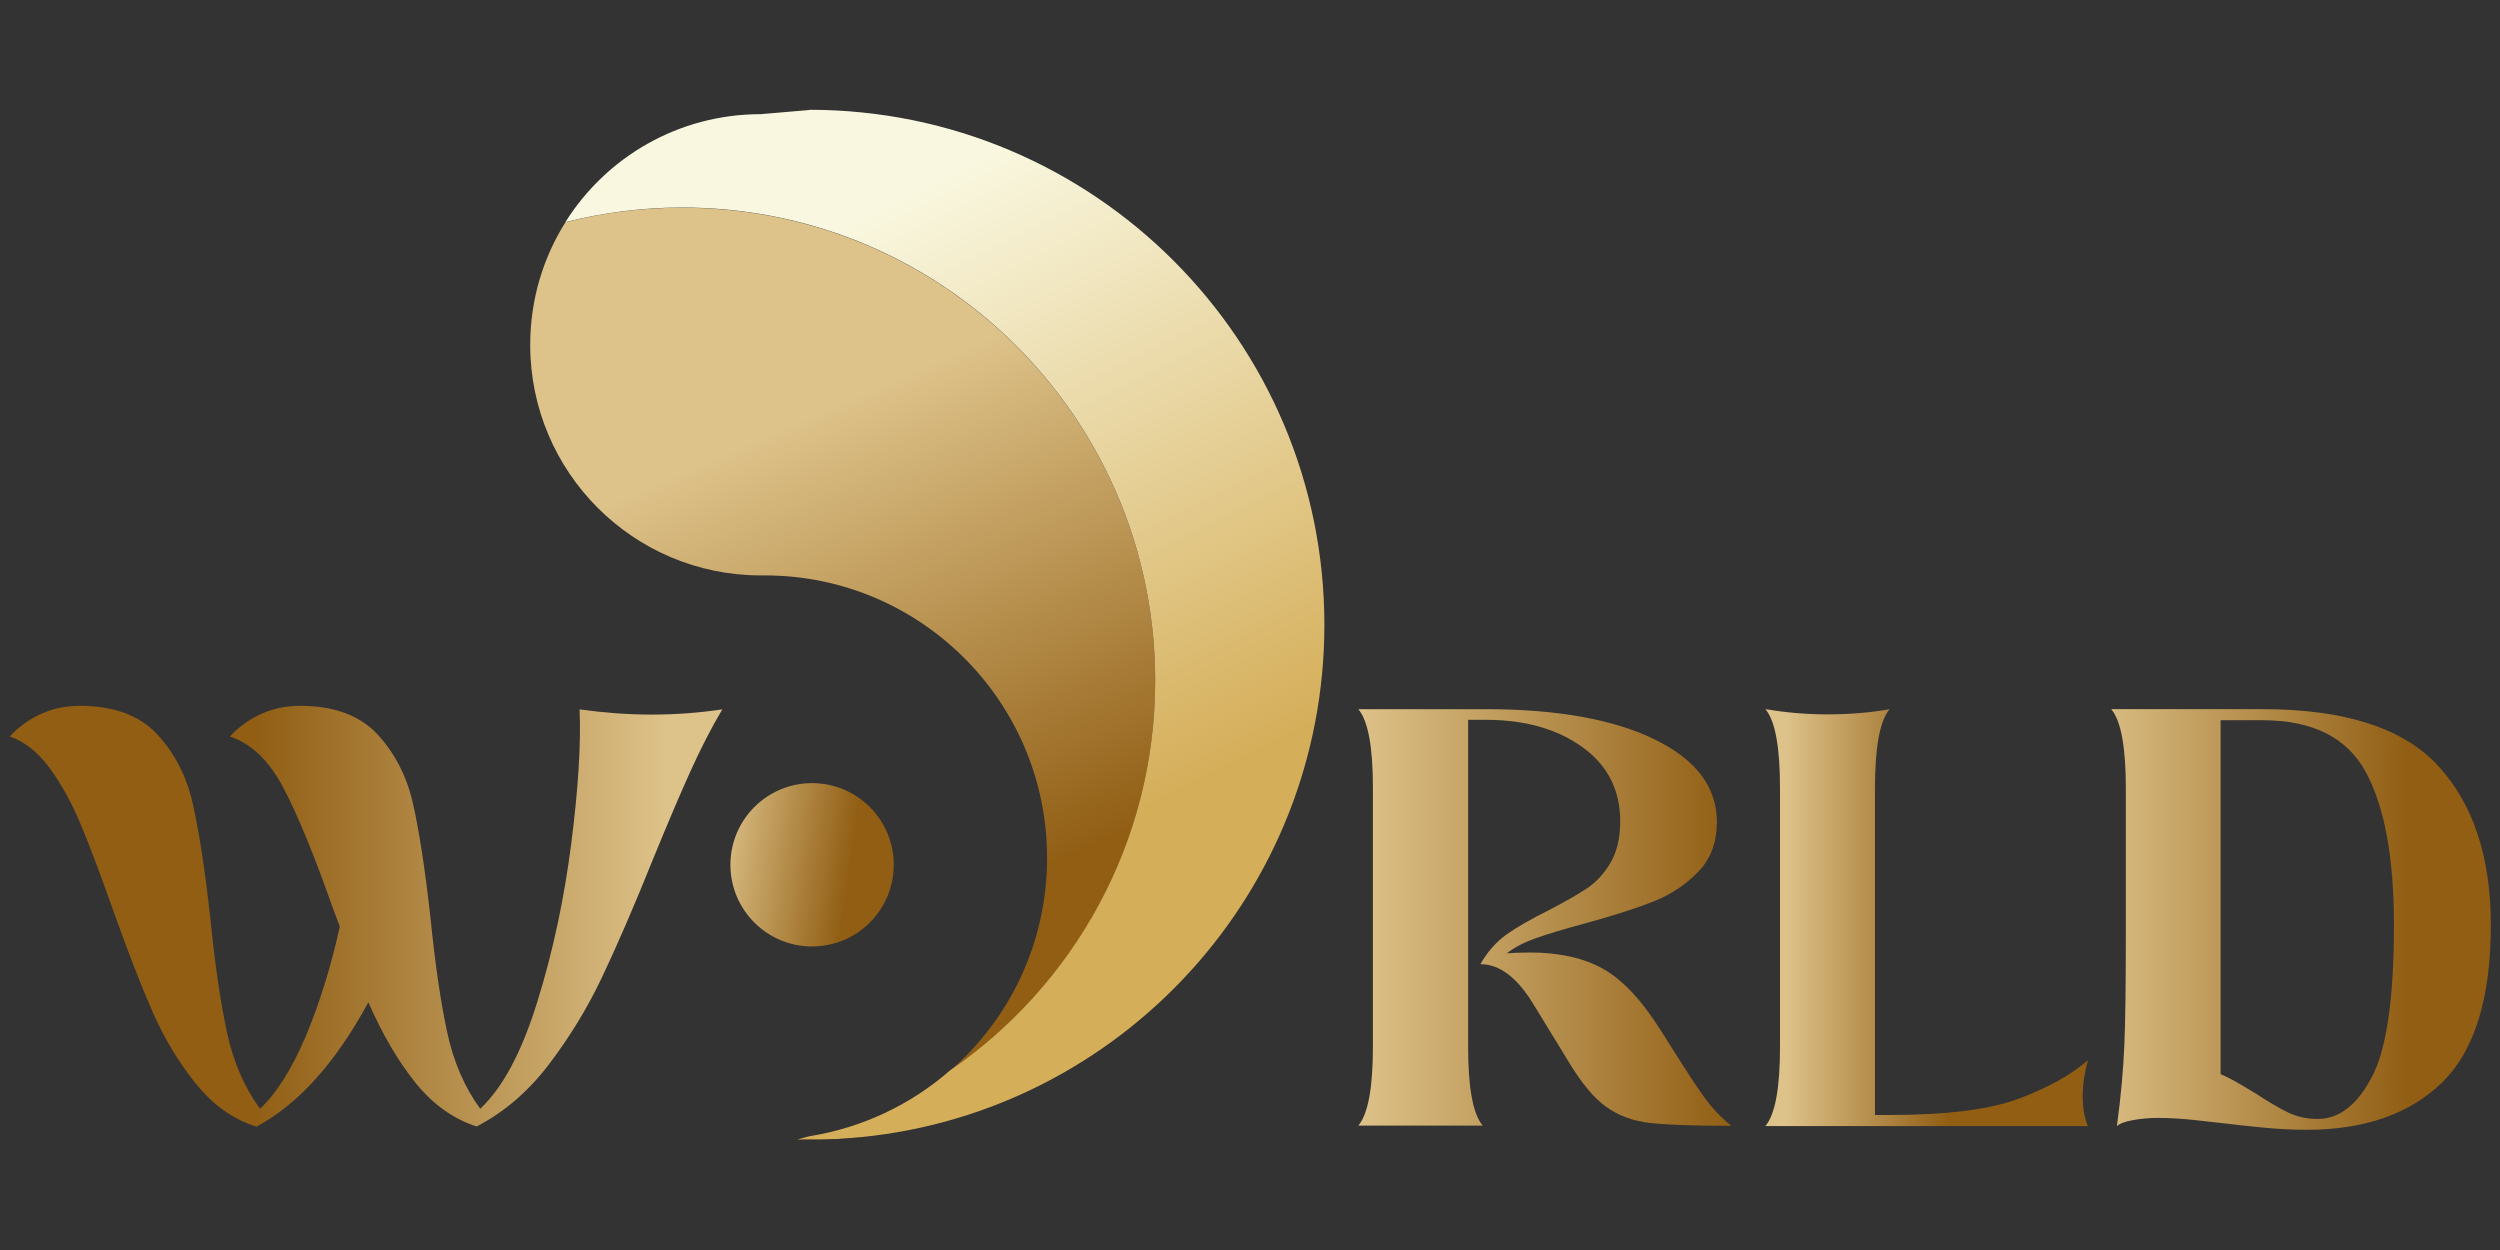
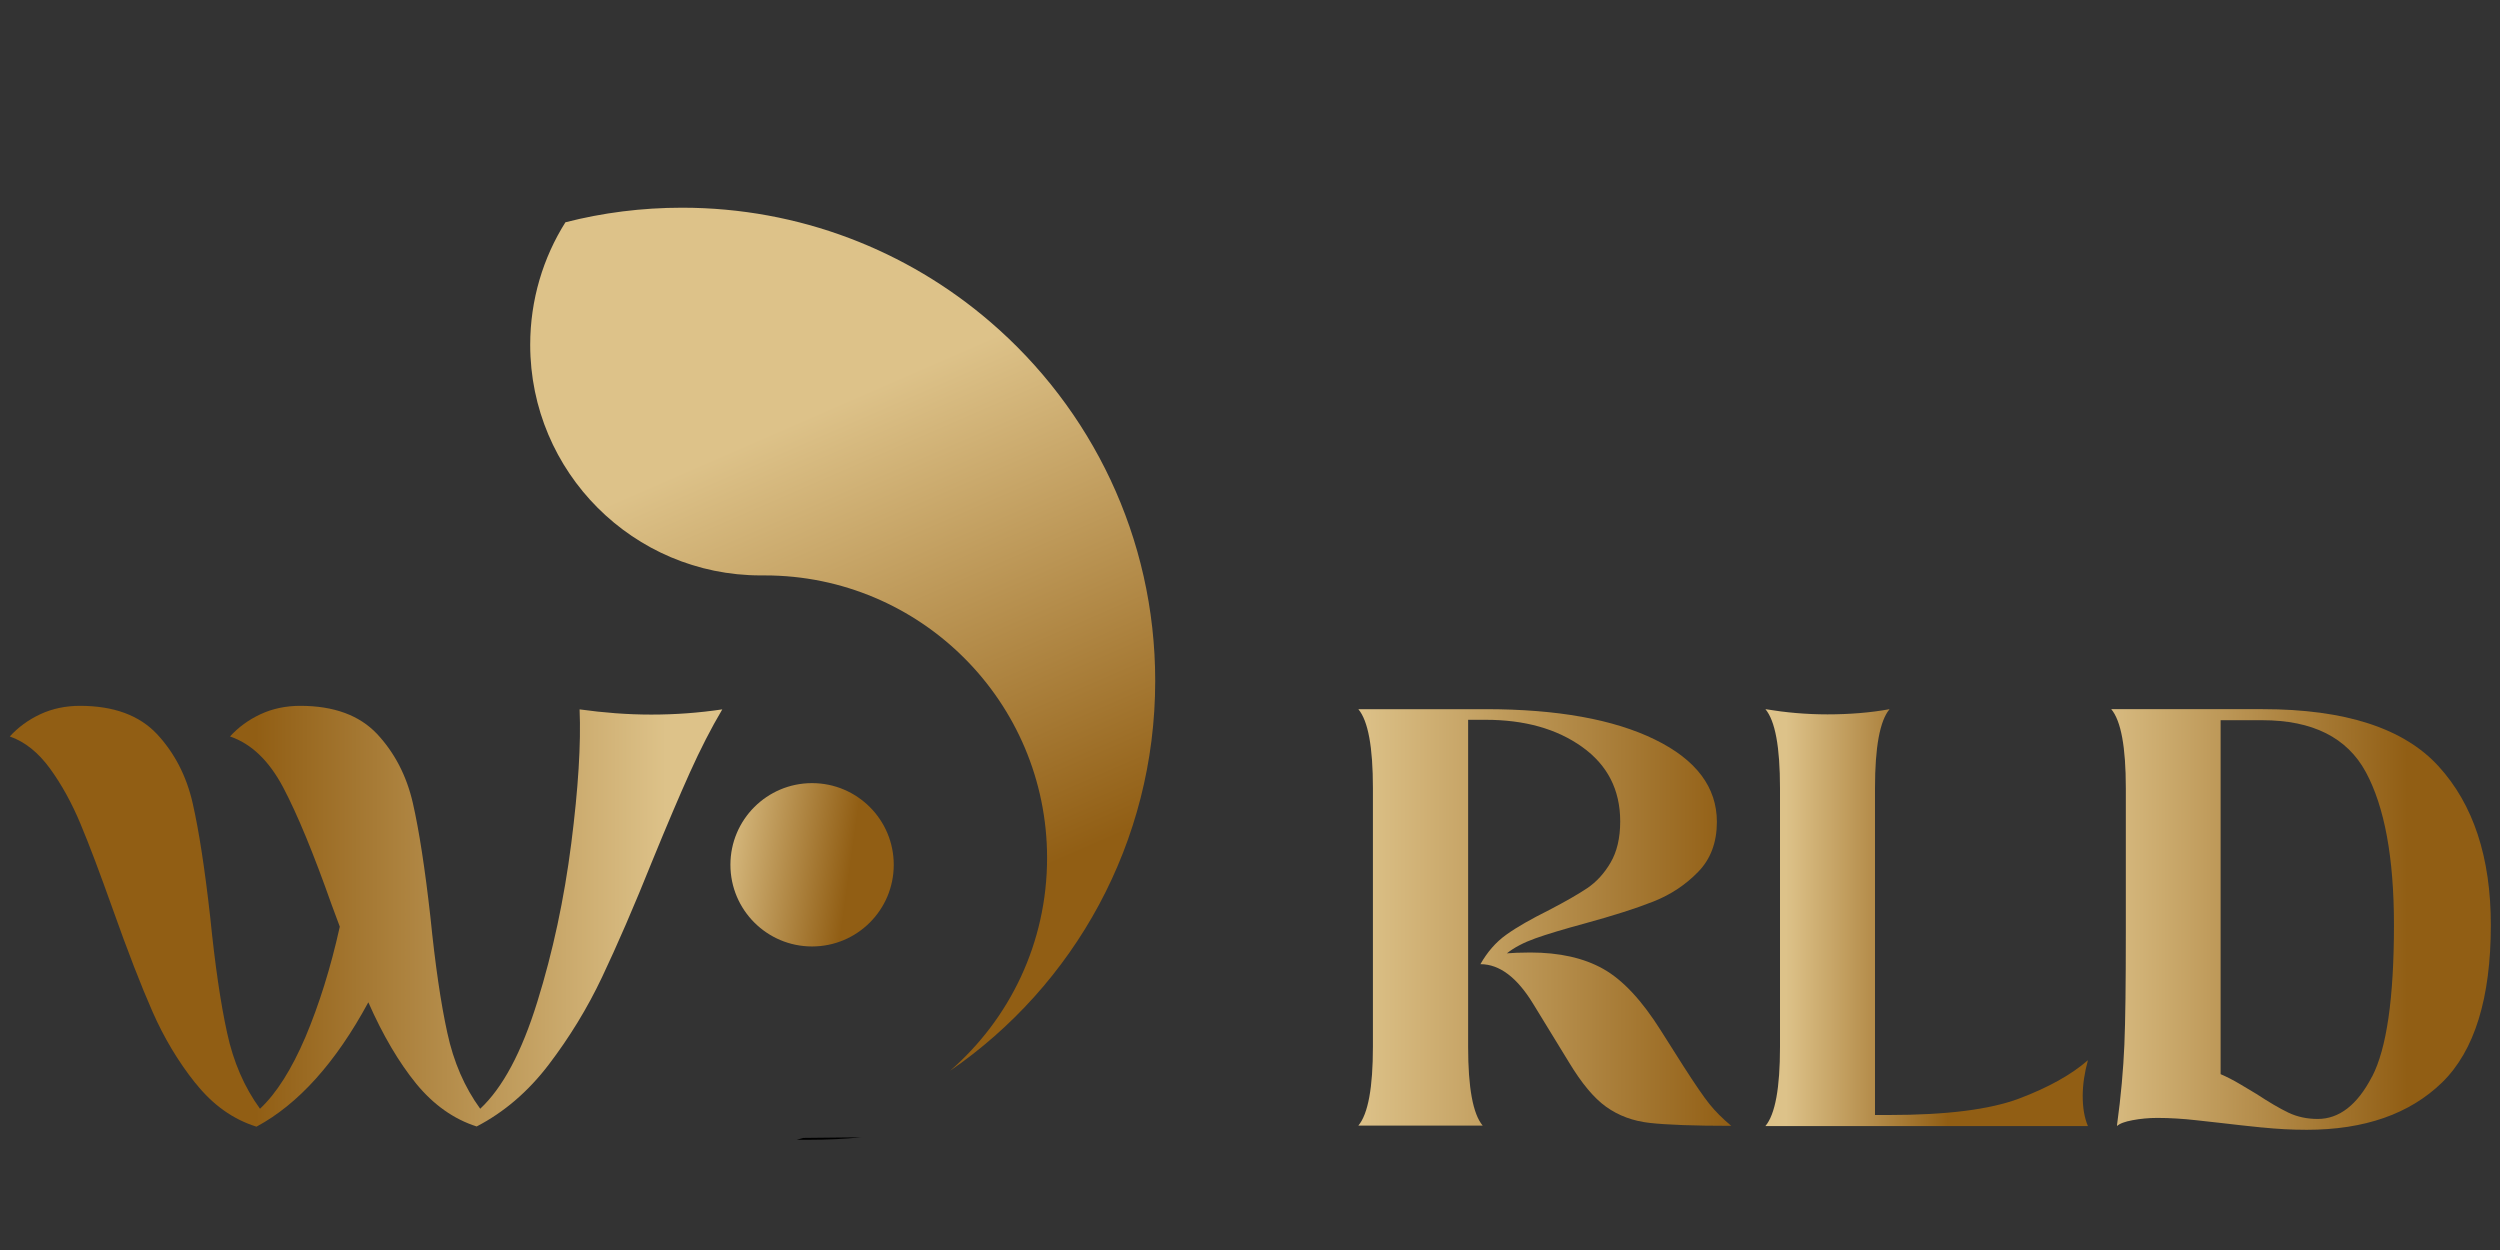
<svg xmlns="http://www.w3.org/2000/svg" xmlns:xlink="http://www.w3.org/1999/xlink" id="Layer_1" data-name="Layer 1" viewBox="0 0 120 60">
  <rect x="0" y="0" width="120" height="60" fill="#333333" stroke="none" />
  <defs>
    <style>
      .cls-1 {
        fill: url(#linear-gradient);
      }

      .cls-1, .cls-2, .cls-3, .cls-4, .cls-5, .cls-6, .cls-7, .cls-8, .cls-9 {
        stroke-width: 0px;
      }

      .cls-2 {
        fill: url(#linear-gradient-6);
      }

      .cls-4 {
        fill: url(#linear-gradient-5);
      }

      .cls-5 {
        fill: #fff;
      }

      .cls-6 {
        fill: url(#linear-gradient-2);
      }

      .cls-7 {
        fill: url(#linear-gradient-7);
      }

      .cls-8 {
        fill: url(#linear-gradient-3);
      }

      .cls-9 {
        fill: url(#linear-gradient-4);
      }
    </style>
    <linearGradient id="linear-gradient" x1="31.98" y1="43.96" x2="12.27" y2="43.96" gradientUnits="userSpaceOnUse">
      <stop offset="0" stop-color="#ddc289" />
      <stop offset="1" stop-color="#915e14" />
    </linearGradient>
    <linearGradient id="linear-gradient-2" x1="65.2" y1="44.04" x2="83.11" y2="44.04" xlink:href="#linear-gradient" />
    <linearGradient id="linear-gradient-3" x1="85.73" y1="44.04" x2="93.5" y2="44.04" xlink:href="#linear-gradient" />
    <linearGradient id="linear-gradient-4" x1="100.16" y1="44.13" x2="115.56" y2="44.13" xlink:href="#linear-gradient" />
    <linearGradient id="linear-gradient-5" x1="38.94" y1="19.93" x2="48.69" y2="42.28" xlink:href="#linear-gradient" />
    <linearGradient id="linear-gradient-6" x1="37.46" y1="12.55" x2="51.5" y2="40.62" gradientUnits="userSpaceOnUse">
      <stop offset="0" stop-color="#f9f7df" />
      <stop offset="1" stop-color="#d5ae59" />
    </linearGradient>
    <linearGradient id="linear-gradient-7" x1="34.3" y1="40.85" x2="40.79" y2="41.76" xlink:href="#linear-gradient" />
  </defs>
  <path class="cls-1" d="m9.37,51.98c-.82-1.03-1.5-2.17-2.05-3.42-.55-1.25-1.19-2.9-1.91-4.93-.61-1.71-1.12-3.07-1.54-4.07-.42-1.01-.91-1.9-1.47-2.67-.56-.77-1.21-1.29-1.93-1.54.4-.44.89-.8,1.47-1.07.58-.27,1.22-.4,1.9-.4,1.61,0,2.84.45,3.69,1.35.84.9,1.42,2.01,1.72,3.33.3,1.32.58,3.14.84,5.46.23,2.29.5,4.14.81,5.55.3,1.4.83,2.62,1.58,3.65.8-.75,1.52-1.9,2.18-3.44.65-1.54,1.21-3.31,1.65-5.3l-.39-1.05c-.87-2.46-1.64-4.33-2.32-5.62-.68-1.29-1.53-2.11-2.56-2.46.4-.44.89-.8,1.47-1.07.58-.27,1.22-.4,1.9-.4,1.61,0,2.84.45,3.69,1.35.84.9,1.42,2.01,1.72,3.33.3,1.32.58,3.14.84,5.46.23,2.29.5,4.14.81,5.55.3,1.4.83,2.62,1.58,3.65,1.08-1.01,1.99-2.71,2.74-5.13.75-2.41,1.29-4.94,1.63-7.6.34-2.66.47-4.8.4-6.44,1.15.16,2.29.25,3.44.25s2.26-.08,3.41-.25c-.54.91-1.06,1.93-1.56,3.04-.5,1.11-1.09,2.5-1.77,4.16-.91,2.27-1.73,4.15-2.44,5.65-.71,1.5-1.57,2.9-2.56,4.2-.99,1.3-2.15,2.29-3.46,2.97-1.1-.35-2.07-1.04-2.9-2.05-.83-1.02-1.6-2.32-2.3-3.91-1.57,2.9-3.36,4.89-5.37,5.97-1.12-.35-2.09-1.04-2.91-2.07Z" />
  <path class="cls-6" d="m65.9,50.26v-12.43c0-1.97-.23-3.23-.7-3.79h6.11c3.44,0,6.15.49,8.13,1.46,1.98.97,2.97,2.29,2.97,3.95,0,.98-.3,1.79-.9,2.4-.6.62-1.31,1.09-2.14,1.42-.83.33-1.93.68-3.28,1.05-1.03.28-1.83.52-2.39.72-.56.2-1.02.44-1.37.72.26-.02.63-.04,1.12-.04,1.4,0,2.57.26,3.51.79.94.53,1.86,1.52,2.77,2.97l1.09,1.72c.54.84.95,1.44,1.23,1.79.28.35.63.7,1.05,1.05-1.8,0-3.11-.05-3.91-.14-.81-.09-1.5-.35-2.09-.77-.59-.42-1.18-1.13-1.79-2.14l-1.72-2.81c-.77-1.26-1.61-1.9-2.53-1.9.33-.58.74-1.06,1.25-1.42.5-.36,1.19-.75,2.05-1.18.77-.4,1.38-.75,1.83-1.05.44-.3.82-.71,1.12-1.23.3-.51.46-1.17.46-1.97,0-1.52-.61-2.71-1.83-3.58-1.22-.87-2.76-1.3-4.63-1.3h-.84v15.69c0,1.97.23,3.23.7,3.79h-5.97c.47-.56.7-1.83.7-3.79Z" />
  <path class="cls-8" d="m85.44,50.26v-12.43c0-1.97-.23-3.23-.7-3.79.96.16,1.95.25,2.98.25s2.07-.08,2.98-.25c-.47.56-.7,1.83-.7,3.79v15.69h.67c2.76,0,4.84-.26,6.25-.79,1.4-.53,2.5-1.14,3.3-1.84-.16.59-.25,1.16-.25,1.72s.08,1.04.25,1.44h-15.48c.47-.56.7-1.83.7-3.79Z" />
  <path class="cls-9" d="m108.58,54.12c-.69-.07-1.33-.14-1.91-.21-.21-.02-.63-.07-1.26-.14s-1.25-.11-1.86-.11c-.42,0-.82.04-1.19.11-.37.07-.62.16-.74.28v-.07c.19-1.38.3-2.66.35-3.83.05-1.17.07-2.96.07-5.37v-6.95c0-1.97-.23-3.23-.7-3.79h7.27c3.95,0,6.77.91,8.44,2.74,1.67,1.83,2.51,4.37,2.51,7.62,0,3.51-.78,6.03-2.33,7.55-1.56,1.52-3.73,2.28-6.51,2.28-.73,0-1.43-.04-2.12-.11Zm5.28-2.44c.7-1.35,1.05-3.77,1.05-7.28,0-3.23-.45-5.67-1.35-7.34-.9-1.66-2.56-2.49-4.97-2.49h-2v16.99c.28.12.6.28.95.49.35.21.61.36.77.46.61.4,1.12.7,1.54.9.42.2.89.3,1.4.3,1.03,0,1.9-.67,2.6-2.02Z" />
  <g>
-     <path class="cls-3" d="m38.24,54.71c.2,0,.41,0,.61,0,.84,0,1.68-.04,2.5-.12l-2.79.03c-.11.03-.21.06-.32.08Z" />
+     <path class="cls-3" d="m38.24,54.71c.2,0,.41,0,.61,0,.84,0,1.68-.04,2.5-.12l-2.79.03Z" />
    <polygon class="cls-5" points="41.35 54.6 41.35 54.59 41.35 54.6 41.35 54.6" />
    <path class="cls-4" d="m55.45,32.68c0-6.9-3.07-13.07-7.93-17.24-3.97-3.41-9.14-5.47-14.78-5.47-1.93,0-3.81.24-5.6.7-1.07,1.7-1.69,3.72-1.69,5.88,0,6.11,4.95,11.07,11.07,11.07.06,0,.13,0,.19,0h0c7.48,0,13.55,6.07,13.55,13.56,0,4.08-1.8,7.74-4.66,10.22,5.95-4.09,9.85-10.95,9.85-18.71Z" />
-     <path class="cls-2" d="m38.85,5.28l-2.34.2c-3.95,0-7.42,2.07-9.37,5.18,1.79-.45,3.67-.7,5.6-.7,5.65,0,10.81,2.06,14.78,5.47,4.85,4.16,7.93,10.34,7.93,17.24,0,7.77-3.9,14.62-9.85,18.71-1.87,1.63-4.19,2.75-6.75,3.16-.1.03-.61.16-.61.16,1.92.01,2.21-.04,3.11-.12,0,0,0,0,0,0,12.48-1.25,22.22-11.79,22.22-24.59,0-13.65-11.07-24.72-24.72-24.72Z" />
  </g>
  <circle class="cls-7" cx="38.98" cy="41.51" r="3.92" />
</svg>